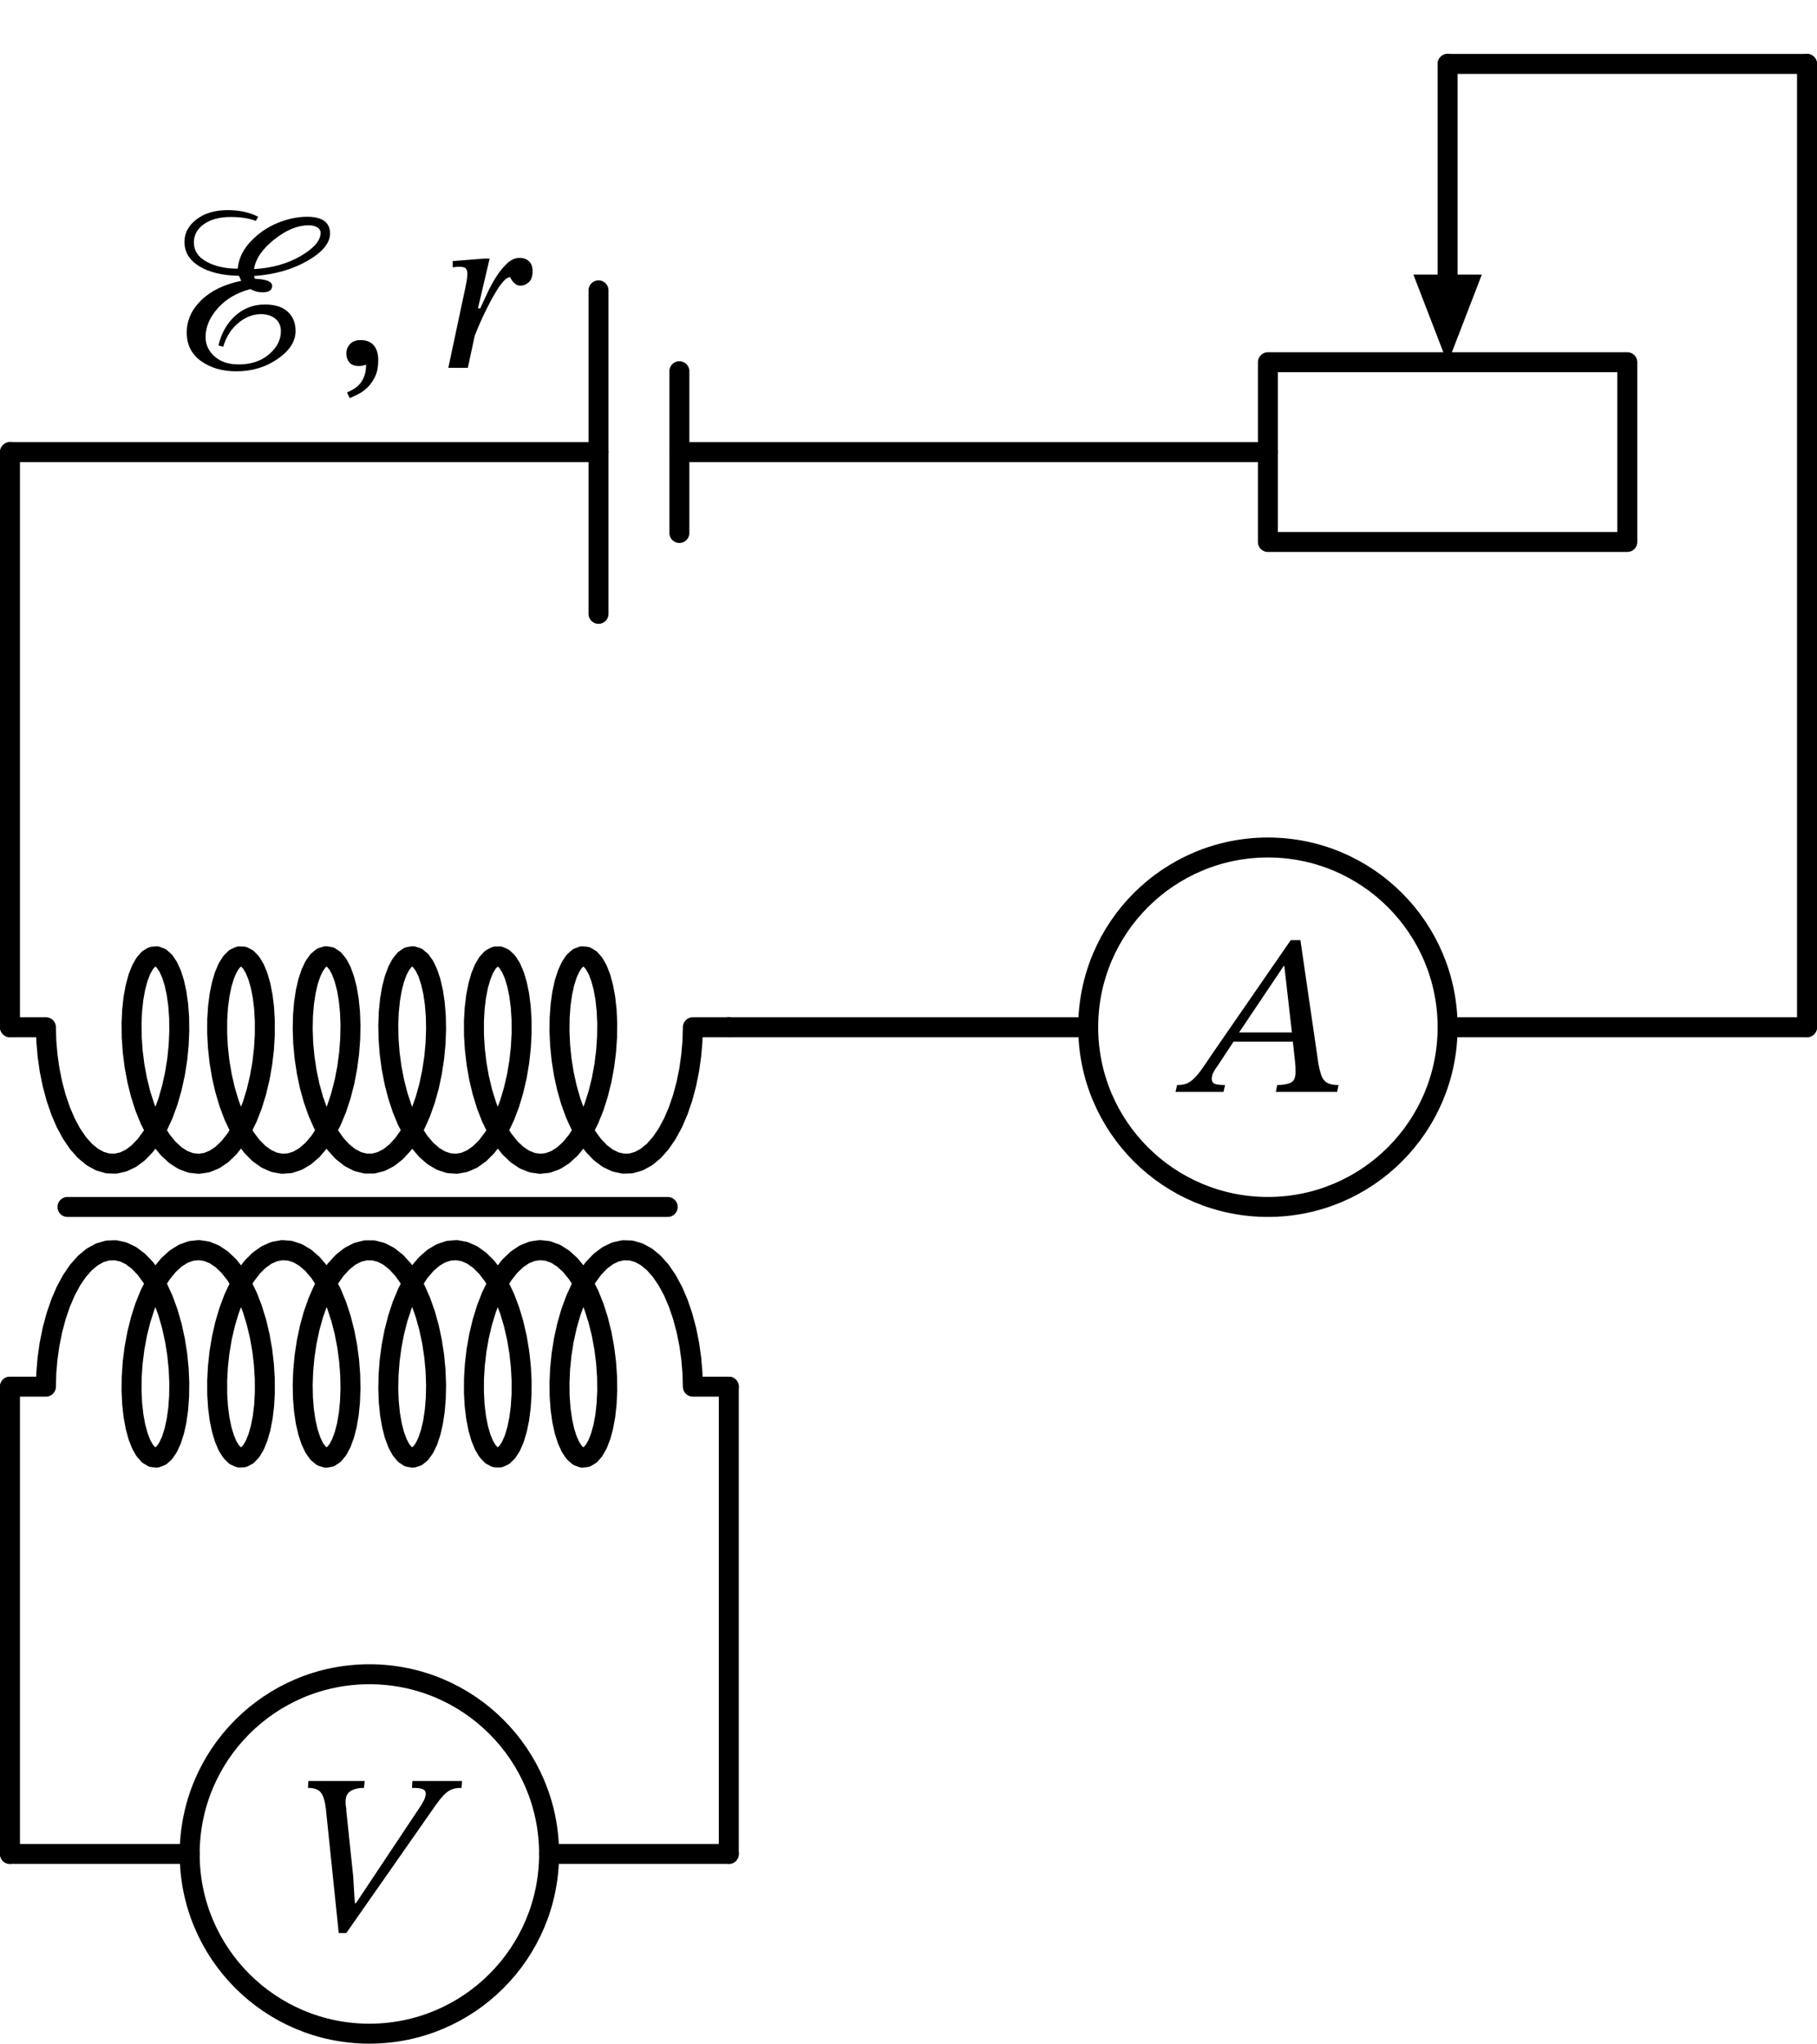
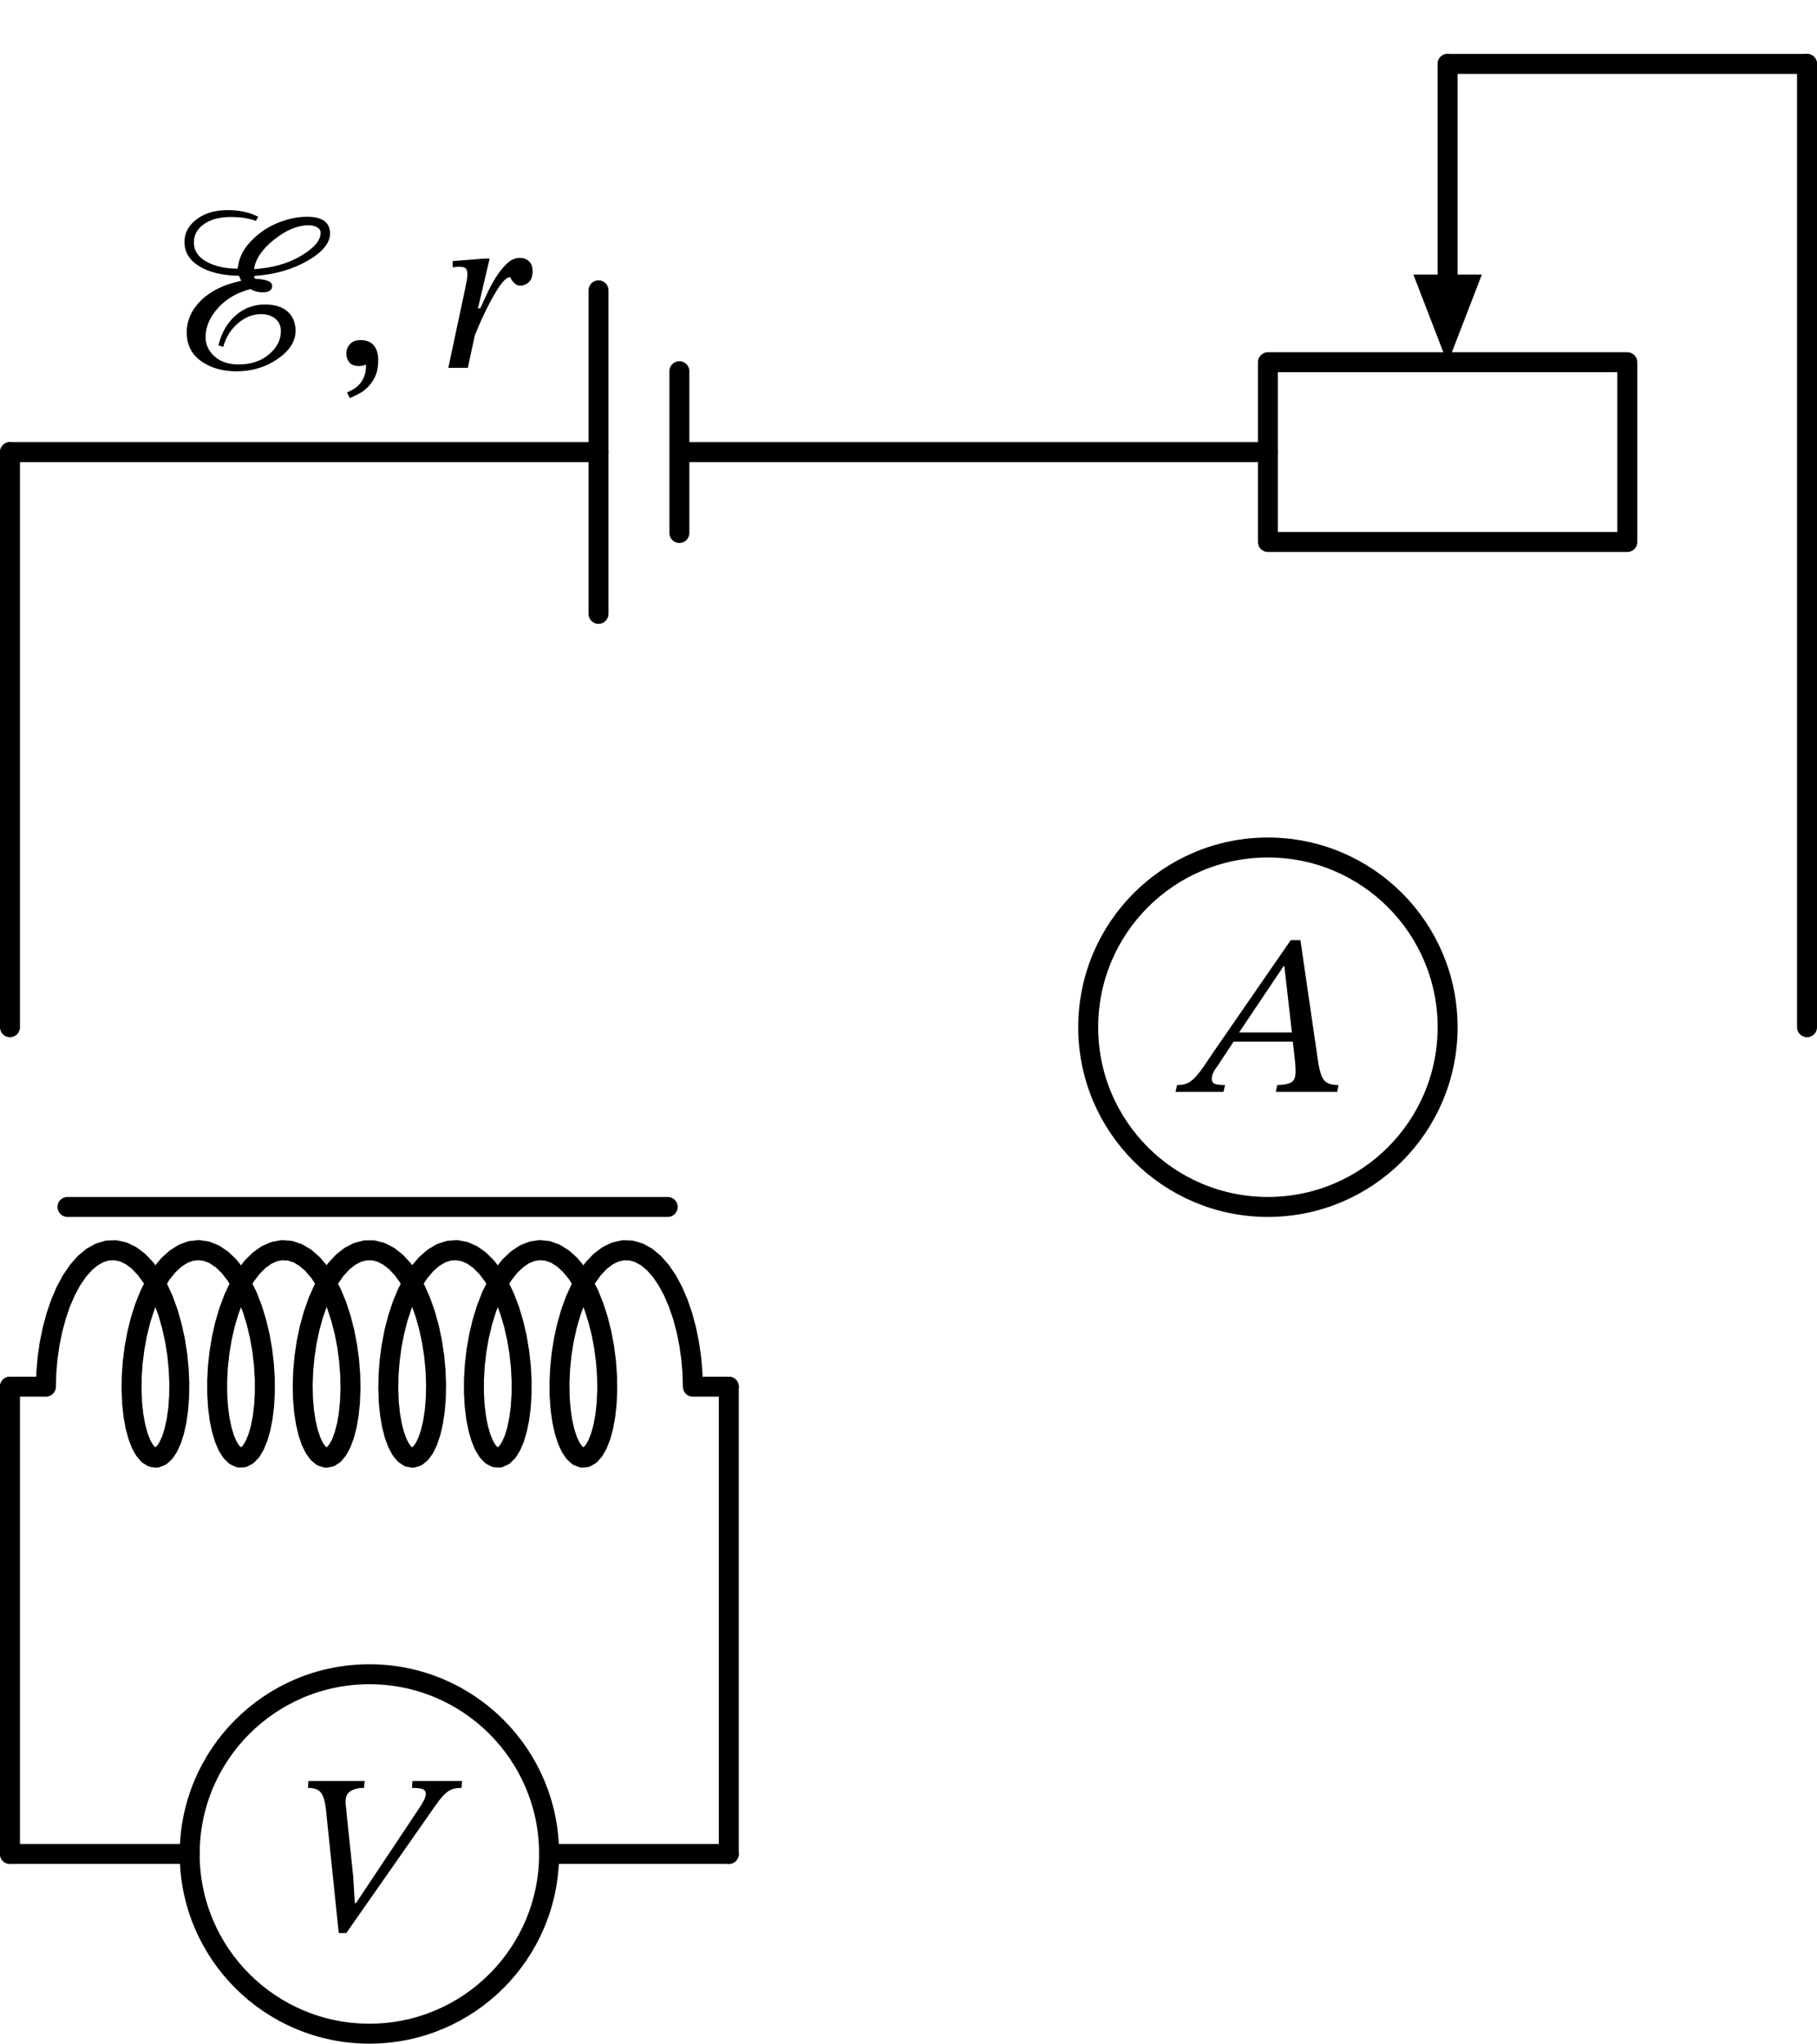
<svg xmlns="http://www.w3.org/2000/svg" xml:lang="en" height="204.68pt" width="182.0pt" viewBox="-1 -45.28 182.0 204.68">
  <circle cx="126.0" cy="57.6" r="18.0" style="stroke:black;fill:none;stroke-width:2.0;stroke-dasharray:-;" />
  <circle cx="36" cy="140.4" r="18.0" style="stroke:black;fill:none;stroke-width:2.0;stroke-dasharray:-;" />
  <path d="M 0.0,-0.0 L 58.95,-0.0 M 67.05,-0.0 L 126,-0.0" style="stroke:black;fill:none;stroke-width:2.0;stroke-dasharray:-;stroke-linecap:round;stroke-linejoin:round;" />
  <path d="M 58.95,-16.2 L 58.95,16.2" style="stroke:black;fill:none;stroke-width:2.0;stroke-dasharray:-;stroke-linecap:round;stroke-linejoin:round;" />
  <path d="M 67.05,-8.1 L 67.05,8.1" style="stroke:black;fill:none;stroke-width:2.0;stroke-dasharray:-;stroke-linecap:round;stroke-linejoin:round;" />
  <path d="M 126,-0.0 L 126,-9.0 L 162.0,-9.0 L 162.0,9.0 L 126,9.0 L 126,-0.0 M 162.0,-0.0" style="stroke:black;fill:none;stroke-width:2.0;stroke-dasharray:-;stroke-linecap:round;stroke-linejoin:round;" />
  <path d="M 0.0,-0.0 L -5.290474172316566e-15,28.8 L -1.0580948344633132e-14,57.6" style="stroke:black;fill:none;stroke-width:2.0;stroke-dasharray:-;stroke-linecap:round;stroke-linejoin:round;" />
-   <path d="M -1.0580948344633132e-14,57.6 L 3.6,57.6 L 3.64,58.996 L 3.762,60.428 L 3.966,61.868 L 4.254,63.29 L 4.622,64.665 L 5.067,65.968 L 5.585,67.173 L 6.169,68.257 L 6.811,69.2 L 7.503,69.982 L 8.236,70.59 L 8.998,71.011 L 9.779,71.238 L 10.567,71.265 L 11.351,71.093 L 12.119,70.725 L 12.861,70.168 L 13.565,69.432 L 14.222,68.532 L 14.823,67.484 L 15.36,66.311 L 15.826,65.032 L 16.215,63.674 L 16.525,62.263 L 16.753,60.824 L 16.897,59.387 L 16.959,57.979 L 16.942,56.626 L 16.849,55.356 L 16.685,54.191 L 16.458,53.155 L 16.175,52.268 L 15.846,51.546 L 15.481,51.004 L 15.089,50.651 L 14.683,50.495 L 14.274,50.539 L 13.872,50.781 L 13.491,51.218 L 13.14,51.84 L 12.83,52.637 L 12.571,53.591 L 12.37,54.686 L 12.237,55.9 L 12.176,57.209 L 12.193,58.59 L 12.291,60.014 L 12.472,61.455 L 12.736,62.885 L 13.081,64.276 L 13.504,65.603 L 14.002,66.838 L 14.567,67.959 L 15.194,68.944 L 15.873,69.775 L 16.595,70.434 L 17.349,70.91 L 18.126,71.193 L 18.913,71.278 L 19.7,71.163 L 20.474,70.85 L 21.224,70.347 L 21.94,69.661 L 22.612,68.806 L 23.23,67.799 L 23.786,66.66 L 24.272,65.409 L 24.684,64.071 L 25.017,62.672 L 25.269,61.239 L 25.437,59.799 L 25.523,58.379 L 25.528,57.008 L 25.456,55.711 L 25.312,54.514 L 25.102,53.439 L 24.835,52.507 L 24.518,51.736 L 24.162,51.141 L 23.777,50.733 L 23.374,50.52 L 22.964,50.506 L 22.559,50.692 L 22.171,51.073 L 21.81,51.643 L 21.487,52.391 L 21.212,53.302 L 20.994,54.358 L 20.841,55.54 L 20.759,56.825 L 20.753,58.187 L 20.827,59.601 L 20.984,61.04 L 21.224,62.476 L 21.546,63.882 L 21.948,65.229 L 22.424,66.494 L 22.971,67.65 L 23.581,68.676 L 24.246,69.553 L 24.956,70.263 L 25.703,70.792 L 26.474,71.132 L 27.259,71.274 L 28.047,71.216 L 28.826,70.96 L 29.584,70.511 L 30.311,69.876 L 30.997,69.068 L 31.631,68.103 L 32.205,67 L 32.713,65.779 L 33.147,64.463 L 33.503,63.079 L 33.778,61.653 L 33.97,60.212 L 34.079,58.784 L 34.107,57.396 L 34.057,56.075 L 33.933,54.846 L 33.742,53.734 L 33.49,52.759 L 33.186,51.94 L 32.841,51.293 L 32.463,50.83 L 32.064,50.561 L 31.655,50.489 L 31.247,50.618 L 30.853,50.944 L 30.483,51.461 L 30.149,52.158 L 29.859,53.024 L 29.624,54.041 L 29.451,55.189 L 29.348,56.446 L 29.32,57.789 L 29.371,59.191 L 29.504,60.626 L 29.72,62.066 L 30.018,63.483 L 30.397,64.85 L 30.853,66.14 L 31.38,67.33 L 31.973,68.396 L 32.622,69.317 L 33.321,70.077 L 34.058,70.659 L 34.823,71.054 L 35.606,71.253 L 36.394,71.253 L 37.177,71.054 L 37.942,70.659 L 38.679,70.077 L 39.378,69.317 L 40.027,68.396 L 40.62,67.33 L 41.147,66.14 L 41.603,64.85 L 41.982,63.483 L 42.28,62.066 L 42.496,60.626 L 42.629,59.191 L 42.68,57.789 L 42.652,56.446 L 42.549,55.189 L 42.376,54.041 L 42.141,53.024 L 41.851,52.158 L 41.517,51.461 L 41.147,50.944 L 40.753,50.618 L 40.345,50.489 L 39.936,50.561 L 39.537,50.83 L 39.159,51.293 L 38.814,51.94 L 38.51,52.759 L 38.258,53.734 L 38.067,54.846 L 37.943,56.075 L 37.893,57.396 L 37.921,58.784 L 38.03,60.212 L 38.222,61.653 L 38.497,63.079 L 38.853,64.463 L 39.287,65.779 L 39.795,67 L 40.369,68.103 L 41.003,69.068 L 41.689,69.876 L 42.416,70.511 L 43.174,70.96 L 43.953,71.216 L 44.741,71.274 L 45.526,71.132 L 46.297,70.792 L 47.044,70.263 L 47.754,69.553 L 48.419,68.676 L 49.029,67.65 L 49.576,66.494 L 50.052,65.229 L 50.454,63.882 L 50.776,62.476 L 51.016,61.04 L 51.173,59.601 L 51.247,58.187 L 51.241,56.825 L 51.159,55.54 L 51.006,54.358 L 50.788,53.302 L 50.513,52.391 L 50.19,51.643 L 49.829,51.073 L 49.441,50.692 L 49.036,50.506 L 48.626,50.52 L 48.223,50.733 L 47.838,51.141 L 47.482,51.736 L 47.165,52.507 L 46.898,53.439 L 46.688,54.514 L 46.544,55.711 L 46.472,57.008 L 46.477,58.379 L 46.563,59.799 L 46.731,61.239 L 46.983,62.672 L 47.316,64.071 L 47.728,65.409 L 48.214,66.66 L 48.77,67.799 L 49.388,68.806 L 50.06,69.661 L 50.776,70.347 L 51.526,70.85 L 52.3,71.163 L 53.087,71.278 L 53.874,71.193 L 54.651,70.91 L 55.405,70.434 L 56.127,69.775 L 56.806,68.944 L 57.433,67.959 L 57.998,66.838 L 58.496,65.603 L 58.919,64.276 L 59.264,62.885 L 59.528,61.455 L 59.709,60.014 L 59.807,58.59 L 59.824,57.209 L 59.763,55.9 L 59.63,54.686 L 59.429,53.591 L 59.17,52.637 L 58.86,51.84 L 58.509,51.218 L 58.128,50.781 L 57.726,50.539 L 57.317,50.495 L 56.911,50.651 L 56.519,51.004 L 56.154,51.546 L 55.825,52.268 L 55.542,53.155 L 55.315,54.191 L 55.151,55.356 L 55.058,56.626 L 55.041,57.979 L 55.103,59.387 L 55.247,60.824 L 55.475,62.263 L 55.785,63.674 L 56.174,65.032 L 56.64,66.311 L 57.177,67.484 L 57.778,68.532 L 58.435,69.432 L 59.139,70.168 L 59.881,70.725 L 60.649,71.093 L 61.433,71.265 L 62.221,71.238 L 63.002,71.011 L 63.764,70.59 L 64.497,69.982 L 65.189,69.2 L 65.831,68.257 L 66.415,67.173 L 66.933,65.968 L 67.378,64.665 L 67.746,63.29 L 68.034,61.868 L 68.238,60.428 L 68.36,58.996 L 68.4,57.6 L 72,57.6" style="stroke:black;fill:none;stroke-width:2.0;stroke-dasharray:-;stroke-linecap:round;stroke-linejoin:round;" />
-   <path d="M 72,57.6 L 108.0,57.6 L 108.0,57.6 M 144.0,57.6 L 144.0,57.6 L 180.0,57.6" style="stroke:black;fill:none;stroke-width:2.0;stroke-dasharray:-;stroke-linecap:round;stroke-linejoin:round;" />
  <path d="M 180.0,57.6 L 180.0,9.36 L 180.0,-38.88" style="stroke:black;fill:none;stroke-width:2.0;stroke-dasharray:-;stroke-linecap:round;stroke-linejoin:round;" />
  <path d="M 180.0,-38.88 L 162.0,-38.88 L 144.0,-38.88" style="stroke:black;fill:none;stroke-width:2.0;stroke-dasharray:-;stroke-linecap:round;stroke-linejoin:round;" />
  <path d="M 144.0,-38.88 L 144.0,-23.58 L 144.0,-17.28" style="stroke:black;fill:none;stroke-width:2.0;stroke-dasharray:-;stroke-linecap:round;stroke-linejoin:round;" />
  <path d="M 144.0 -10.28 L 141.3 -17.28 L 146.7 -17.28 Z" style="stroke:black;fill:black;stroke-linecap:butt;stroke-linejoin:miter;" />
  <path d="M 5.76,75.6 L 35.82,75.6 L 65.88,75.6" style="stroke:black;fill:none;stroke-width:2.0;stroke-dasharray:-;stroke-linecap:round;stroke-linejoin:round;" />
  <path d="M 0.0,93.6 L 3.6,93.6 L 3.64,92.204 L 3.762,90.772 L 3.966,89.332 L 4.254,87.91 L 4.622,86.535 L 5.067,85.232 L 5.585,84.027 L 6.169,82.943 L 6.811,82 L 7.503,81.218 L 8.236,80.61 L 8.998,80.189 L 9.779,79.962 L 10.567,79.935 L 11.351,80.107 L 12.119,80.475 L 12.861,81.032 L 13.565,81.768 L 14.222,82.668 L 14.823,83.716 L 15.36,84.889 L 15.826,86.168 L 16.215,87.526 L 16.525,88.937 L 16.753,90.376 L 16.897,91.813 L 16.959,93.221 L 16.942,94.574 L 16.849,95.844 L 16.685,97.009 L 16.458,98.045 L 16.175,98.932 L 15.846,99.654 L 15.481,100.196 L 15.089,100.549 L 14.683,100.705 L 14.274,100.661 L 13.872,100.419 L 13.491,99.982 L 13.14,99.36 L 12.83,98.563 L 12.571,97.609 L 12.37,96.514 L 12.237,95.3 L 12.176,93.991 L 12.193,92.61 L 12.291,91.186 L 12.472,89.745 L 12.736,88.315 L 13.081,86.924 L 13.504,85.597 L 14.002,84.362 L 14.567,83.241 L 15.194,82.256 L 15.873,81.425 L 16.595,80.766 L 17.349,80.29 L 18.126,80.007 L 18.913,79.922 L 19.7,80.037 L 20.474,80.35 L 21.224,80.853 L 21.94,81.539 L 22.612,82.394 L 23.23,83.401 L 23.786,84.54 L 24.272,85.791 L 24.684,87.129 L 25.017,88.528 L 25.269,89.961 L 25.437,91.401 L 25.523,92.821 L 25.528,94.192 L 25.456,95.489 L 25.312,96.686 L 25.102,97.761 L 24.835,98.693 L 24.518,99.464 L 24.162,100.059 L 23.777,100.467 L 23.374,100.68 L 22.964,100.694 L 22.559,100.508 L 22.171,100.127 L 21.81,99.557 L 21.487,98.809 L 21.212,97.898 L 20.994,96.842 L 20.841,95.66 L 20.759,94.375 L 20.753,93.013 L 20.827,91.599 L 20.984,90.16 L 21.224,88.724 L 21.546,87.318 L 21.948,85.971 L 22.424,84.706 L 22.971,83.55 L 23.581,82.524 L 24.246,81.647 L 24.956,80.937 L 25.703,80.408 L 26.474,80.068 L 27.259,79.926 L 28.047,79.984 L 28.826,80.24 L 29.584,80.689 L 30.311,81.324 L 30.997,82.132 L 31.631,83.097 L 32.205,84.2 L 32.713,85.421 L 33.147,86.737 L 33.503,88.121 L 33.778,89.547 L 33.97,90.988 L 34.079,92.416 L 34.107,93.804 L 34.057,95.125 L 33.933,96.354 L 33.742,97.466 L 33.49,98.441 L 33.186,99.26 L 32.841,99.907 L 32.463,100.37 L 32.064,100.639 L 31.655,100.711 L 31.247,100.582 L 30.853,100.256 L 30.483,99.739 L 30.149,99.042 L 29.859,98.176 L 29.624,97.159 L 29.451,96.011 L 29.348,94.754 L 29.32,93.411 L 29.371,92.009 L 29.504,90.574 L 29.72,89.134 L 30.018,87.717 L 30.397,86.35 L 30.853,85.06 L 31.38,83.87 L 31.973,82.804 L 32.622,81.883 L 33.321,81.123 L 34.058,80.541 L 34.823,80.146 L 35.606,79.947 L 36.394,79.947 L 37.177,80.146 L 37.942,80.541 L 38.679,81.123 L 39.378,81.883 L 40.027,82.804 L 40.62,83.87 L 41.147,85.06 L 41.603,86.35 L 41.982,87.717 L 42.28,89.134 L 42.496,90.574 L 42.629,92.009 L 42.68,93.411 L 42.652,94.754 L 42.549,96.011 L 42.376,97.159 L 42.141,98.176 L 41.851,99.042 L 41.517,99.739 L 41.147,100.256 L 40.753,100.582 L 40.345,100.711 L 39.936,100.639 L 39.537,100.37 L 39.159,99.907 L 38.814,99.26 L 38.51,98.441 L 38.258,97.466 L 38.067,96.354 L 37.943,95.125 L 37.893,93.804 L 37.921,92.416 L 38.03,90.988 L 38.222,89.547 L 38.497,88.121 L 38.853,86.737 L 39.287,85.421 L 39.795,84.2 L 40.369,83.097 L 41.003,82.132 L 41.689,81.324 L 42.416,80.689 L 43.174,80.24 L 43.953,79.984 L 44.741,79.926 L 45.526,80.068 L 46.297,80.408 L 47.044,80.937 L 47.754,81.647 L 48.419,82.524 L 49.029,83.55 L 49.576,84.706 L 50.052,85.971 L 50.454,87.318 L 50.776,88.724 L 51.016,90.16 L 51.173,91.599 L 51.247,93.013 L 51.241,94.375 L 51.159,95.66 L 51.006,96.842 L 50.788,97.898 L 50.513,98.809 L 50.19,99.557 L 49.829,100.127 L 49.441,100.508 L 49.036,100.694 L 48.626,100.68 L 48.223,100.467 L 47.838,100.059 L 47.482,99.464 L 47.165,98.693 L 46.898,97.761 L 46.688,96.686 L 46.544,95.489 L 46.472,94.192 L 46.477,92.821 L 46.563,91.401 L 46.731,89.961 L 46.983,88.528 L 47.316,87.129 L 47.728,85.791 L 48.214,84.54 L 48.77,83.401 L 49.388,82.394 L 50.06,81.539 L 50.776,80.853 L 51.526,80.35 L 52.3,80.037 L 53.087,79.922 L 53.874,80.007 L 54.651,80.29 L 55.405,80.766 L 56.127,81.425 L 56.806,82.256 L 57.433,83.241 L 57.998,84.362 L 58.496,85.597 L 58.919,86.924 L 59.264,88.315 L 59.528,89.745 L 59.709,91.186 L 59.807,92.61 L 59.824,93.991 L 59.763,95.3 L 59.63,96.514 L 59.429,97.609 L 59.17,98.563 L 58.86,99.36 L 58.509,99.982 L 58.128,100.419 L 57.726,100.661 L 57.317,100.705 L 56.911,100.549 L 56.519,100.196 L 56.154,99.654 L 55.825,98.932 L 55.542,98.045 L 55.315,97.009 L 55.151,95.844 L 55.058,94.574 L 55.041,93.221 L 55.103,91.813 L 55.247,90.376 L 55.475,88.937 L 55.785,87.526 L 56.174,86.168 L 56.64,84.889 L 57.177,83.716 L 57.778,82.668 L 58.435,81.768 L 59.139,81.032 L 59.881,80.475 L 60.649,80.107 L 61.433,79.935 L 62.221,79.962 L 63.002,80.189 L 63.764,80.61 L 64.497,81.218 L 65.189,82 L 65.831,82.943 L 66.415,84.027 L 66.933,85.232 L 67.378,86.535 L 67.746,87.91 L 68.034,89.332 L 68.238,90.772 L 68.36,92.204 L 68.4,93.6 L 72.0,93.6" style="stroke:black;fill:none;stroke-width:2.0;stroke-dasharray:-;stroke-linecap:round;stroke-linejoin:round;" />
  <path d="M 72.0,93.6 L 72,117 L 72,140.4" style="stroke:black;fill:none;stroke-width:2.0;stroke-dasharray:-;stroke-linecap:round;stroke-linejoin:round;" />
  <path d="M 72,140.4 L 54.0,140.4 L 54.0,140.4 M 18,140.4 L 18,140.4 L -7.993605777301127e-15,140.4" style="stroke:black;fill:none;stroke-width:2.0;stroke-dasharray:-;stroke-linecap:round;stroke-linejoin:round;" />
  <path d="M -7.993605777301127e-15,140.4 L -6.5607690222987246e-15,117 L -5.127932267296322e-15,93.6" style="stroke:black;fill:none;stroke-width:2.0;stroke-dasharray:-;stroke-linecap:round;stroke-linejoin:round;" />
  <g>
    <g>
      <g>
        <path d="M 24.858 -23.57 C 23.984 -24.015 22.972 -24.237 21.822 -24.237 C 20.534 -24.237 19.487 -23.927 18.682 -23.306 C 17.877 -22.684 17.475 -21.937 17.475 -21.063 C 17.475 -20.036 17.969 -19.219 18.958 -18.614 C 19.947 -18.008 21.262 -17.69 22.903 -17.659 C 22.933 -17.659 22.96 -17.628 22.983 -17.567 C 23.006 -17.506 23.033 -17.437 23.064 -17.36 C 23.094 -17.283 23.125 -17.23 23.156 -17.199 L 23.156 -17.153 C 21.454 -16.8 20.12 -16.152 19.154 -15.21 C 18.188 -14.267 17.705 -13.189 17.705 -11.978 C 17.705 -10.751 18.184 -9.797 19.142 -9.114 C 20.1 -8.432 21.277 -8.091 22.673 -8.091 C 24.237 -8.091 25.617 -8.505 26.813 -9.333 C 28.009 -10.161 28.607 -11.096 28.607 -12.139 C 28.607 -12.936 28.346 -13.576 27.825 -14.059 C 27.303 -14.543 26.537 -14.784 25.525 -14.784 C 24.405 -14.784 23.428 -14.416 22.592 -13.68 C 21.756 -12.944 21.185 -11.947 20.879 -10.69 L 21.362 -10.552 C 21.638 -11.518 22.132 -12.304 22.845 -12.91 C 23.558 -13.515 24.321 -13.818 25.134 -13.818 C 25.732 -13.818 26.215 -13.665 26.583 -13.358 C 26.951 -13.051 27.135 -12.637 27.135 -12.116 C 27.135 -11.395 26.866 -10.744 26.33 -10.161 C 25.486 -9.241 24.344 -8.781 22.903 -8.781 C 21.891 -8.781 21.086 -9.049 20.488 -9.586 C 19.89 -10.123 19.591 -10.767 19.591 -11.518 C 19.591 -12.53 20.001 -13.496 20.821 -14.416 C 21.641 -15.336 22.726 -15.972 24.076 -16.325 C 24.459 -16.11 24.865 -16.003 25.295 -16.003 C 25.939 -16.003 26.261 -16.218 26.261 -16.647 C 26.261 -17.076 25.686 -17.314 24.536 -17.36 C 24.49 -17.452 24.459 -17.544 24.444 -17.636 C 26.529 -17.789 28.319 -18.299 29.814 -19.166 C 31.309 -20.032 32.057 -20.94 32.057 -21.891 C 32.057 -23.01 31.29 -23.57 29.757 -23.57 C 28.791 -23.57 27.798 -23.359 26.778 -22.938 C 25.758 -22.516 24.865 -21.899 24.099 -21.086 C 23.332 -20.273 22.903 -19.369 22.811 -18.372 C 21.569 -18.372 20.526 -18.606 19.683 -19.074 C 18.839 -19.541 18.418 -20.181 18.418 -20.994 C 18.418 -21.745 18.755 -22.359 19.43 -22.834 C 20.104 -23.309 20.994 -23.547 22.098 -23.547 C 23.11 -23.547 23.953 -23.417 24.628 -23.156 Z M 31.114 -21.96 C 31.114 -21.193 30.454 -20.423 29.136 -19.649 C 27.817 -18.874 26.253 -18.433 24.444 -18.326 C 24.597 -19.353 25.272 -20.342 26.468 -21.293 C 27.664 -22.244 28.814 -22.719 29.918 -22.719 C 30.255 -22.719 30.539 -22.65 30.769 -22.512 C 30.999 -22.374 31.114 -22.19 31.114 -21.96 Z " fill="black" />
        <path d="M 33.759 -5.975 L 34.035 -5.4 C 34.265 -5.507 34.544 -5.641 34.874 -5.803 C 35.204 -5.963 35.518 -6.19 35.817 -6.481 C 36.116 -6.772 36.369 -7.136 36.576 -7.574 C 36.783 -8.011 36.887 -8.551 36.887 -9.195 C 36.887 -9.839 36.737 -10.337 36.438 -10.69 C 36.139 -11.043 35.698 -11.219 35.116 -11.219 C 34.656 -11.219 34.303 -11.085 34.058 -10.817 C 33.812 -10.548 33.69 -10.23 33.69 -9.862 C 33.69 -9.525 33.789 -9.233 33.989 -8.988 C 34.188 -8.743 34.51 -8.62 34.955 -8.62 C 35.185 -8.62 35.422 -8.666 35.668 -8.758 C 35.668 -8.298 35.606 -7.911 35.484 -7.596 C 35.361 -7.282 35.208 -7.021 35.024 -6.814 C 34.84 -6.607 34.636 -6.439 34.414 -6.308 C 34.192 -6.178 33.973 -6.067 33.759 -5.975 Z " fill="black" />
        <path d="M 47.102 -14.393 L 46.872 -14.393 L 48.045 -19.384 L 47.539 -19.384 L 44.342 -19.131 L 44.342 -18.51 C 44.434 -18.525 44.519 -18.533 44.595 -18.533 C 44.672 -18.548 44.753 -18.556 44.837 -18.556 L 45.055 -18.556 C 45.377 -18.556 45.584 -18.495 45.676 -18.372 C 45.768 -18.249 45.814 -18.081 45.814 -17.866 C 45.814 -17.651 45.791 -17.414 45.745 -17.153 C 45.699 -16.892 45.653 -16.655 45.607 -16.44 L 43.905 -8.436 L 45.86 -8.436 L 46.55 -11.656 C 46.612 -11.809 46.715 -12.062 46.861 -12.415 C 47.007 -12.768 47.179 -13.159 47.378 -13.588 C 47.578 -14.017 47.8 -14.466 48.045 -14.934 C 48.291 -15.401 48.532 -15.827 48.77 -16.21 C 49.008 -16.593 49.241 -16.908 49.471 -17.153 C 49.701 -17.398 49.908 -17.521 50.092 -17.521 C 50.108 -17.521 50.135 -17.475 50.173 -17.383 C 50.211 -17.291 50.273 -17.195 50.357 -17.096 C 50.441 -16.996 50.545 -16.9 50.667 -16.808 C 50.79 -16.716 50.943 -16.67 51.127 -16.67 C 51.434 -16.67 51.714 -16.785 51.967 -17.015 C 52.22 -17.245 52.346 -17.613 52.346 -18.119 C 52.346 -18.564 52.224 -18.897 51.978 -19.12 C 51.733 -19.342 51.426 -19.453 51.058 -19.453 C 50.598 -19.453 50.169 -19.261 49.77 -18.878 C 49.372 -18.495 49.004 -18.035 48.666 -17.498 C 48.329 -16.961 48.03 -16.405 47.769 -15.831 C 47.509 -15.256 47.286 -14.776 47.102 -14.393 Z " fill="black" />
      </g>
    </g>
  </g>
  <g>
    <g>
      <g>
        <path d="M 126.794 64.08 L 132.935 64.08 L 133.073 63.39 C 132.735 63.39 132.452 63.356 132.222 63.287 C 131.992 63.218 131.804 63.103 131.658 62.942 C 131.512 62.781 131.397 62.57 131.313 62.309 C 131.229 62.048 131.148 61.726 131.072 61.343 L 129.255 48.877 L 128.288 48.877 L 120.331 60.4 C 119.901 61.059 119.541 61.585 119.25 61.976 C 118.958 62.367 118.69 62.666 118.445 62.873 C 118.199 63.08 117.962 63.218 117.732 63.287 C 117.502 63.356 117.226 63.39 116.904 63.39 L 116.743 64.08 L 121.55 64.08 L 121.711 63.39 C 121.205 63.39 120.856 63.348 120.664 63.264 C 120.472 63.179 120.377 63.014 120.377 62.769 C 120.377 62.554 120.43 62.34 120.538 62.125 C 120.645 61.91 120.783 61.696 120.952 61.481 L 122.562 59.043 L 128.496 59.043 L 128.726 61.113 C 128.741 61.251 128.752 61.401 128.76 61.562 C 128.768 61.723 128.772 61.895 128.772 62.079 C 128.772 62.646 128.607 63.007 128.277 63.16 C 127.947 63.313 127.499 63.39 126.932 63.39 Z M 127.645 51.476 L 128.404 58.123 L 123.114 58.123 L 127.576 51.476 Z " fill="black" />
      </g>
    </g>
  </g>
  <g>
    <g>
      <g>
        <path d="M 40.933 135.9 L 34.654 145.33 L 34.539 145.33 L 34.378 142.639 L 33.688 136.084 L 33.688 135.9 L 33.619 135.44 L 33.619 135.256 C 33.589 134.735 33.742 134.359 34.079 134.129 C 34.417 133.899 34.877 133.784 35.459 133.784 L 35.528 133.094 L 29.893 133.094 L 29.847 133.784 C 30.461 133.784 30.89 133.937 31.135 134.244 C 31.381 134.551 31.549 135.095 31.641 135.877 L 32.929 148.32 L 33.688 148.32 L 42.129 136.245 C 42.482 135.724 42.785 135.302 43.038 134.98 C 43.291 134.658 43.529 134.409 43.751 134.232 C 43.973 134.056 44.199 133.937 44.429 133.876 C 44.659 133.815 44.928 133.784 45.234 133.784 L 45.28 133.094 L 40.312 133.094 L 40.266 133.784 C 40.788 133.784 41.148 133.826 41.347 133.91 C 41.547 133.995 41.646 134.152 41.646 134.382 C 41.646 134.566 41.581 134.788 41.451 135.049 C 41.321 135.31 41.148 135.593 40.933 135.9 Z " fill="black" />
      </g>
    </g>
  </g>
</svg>